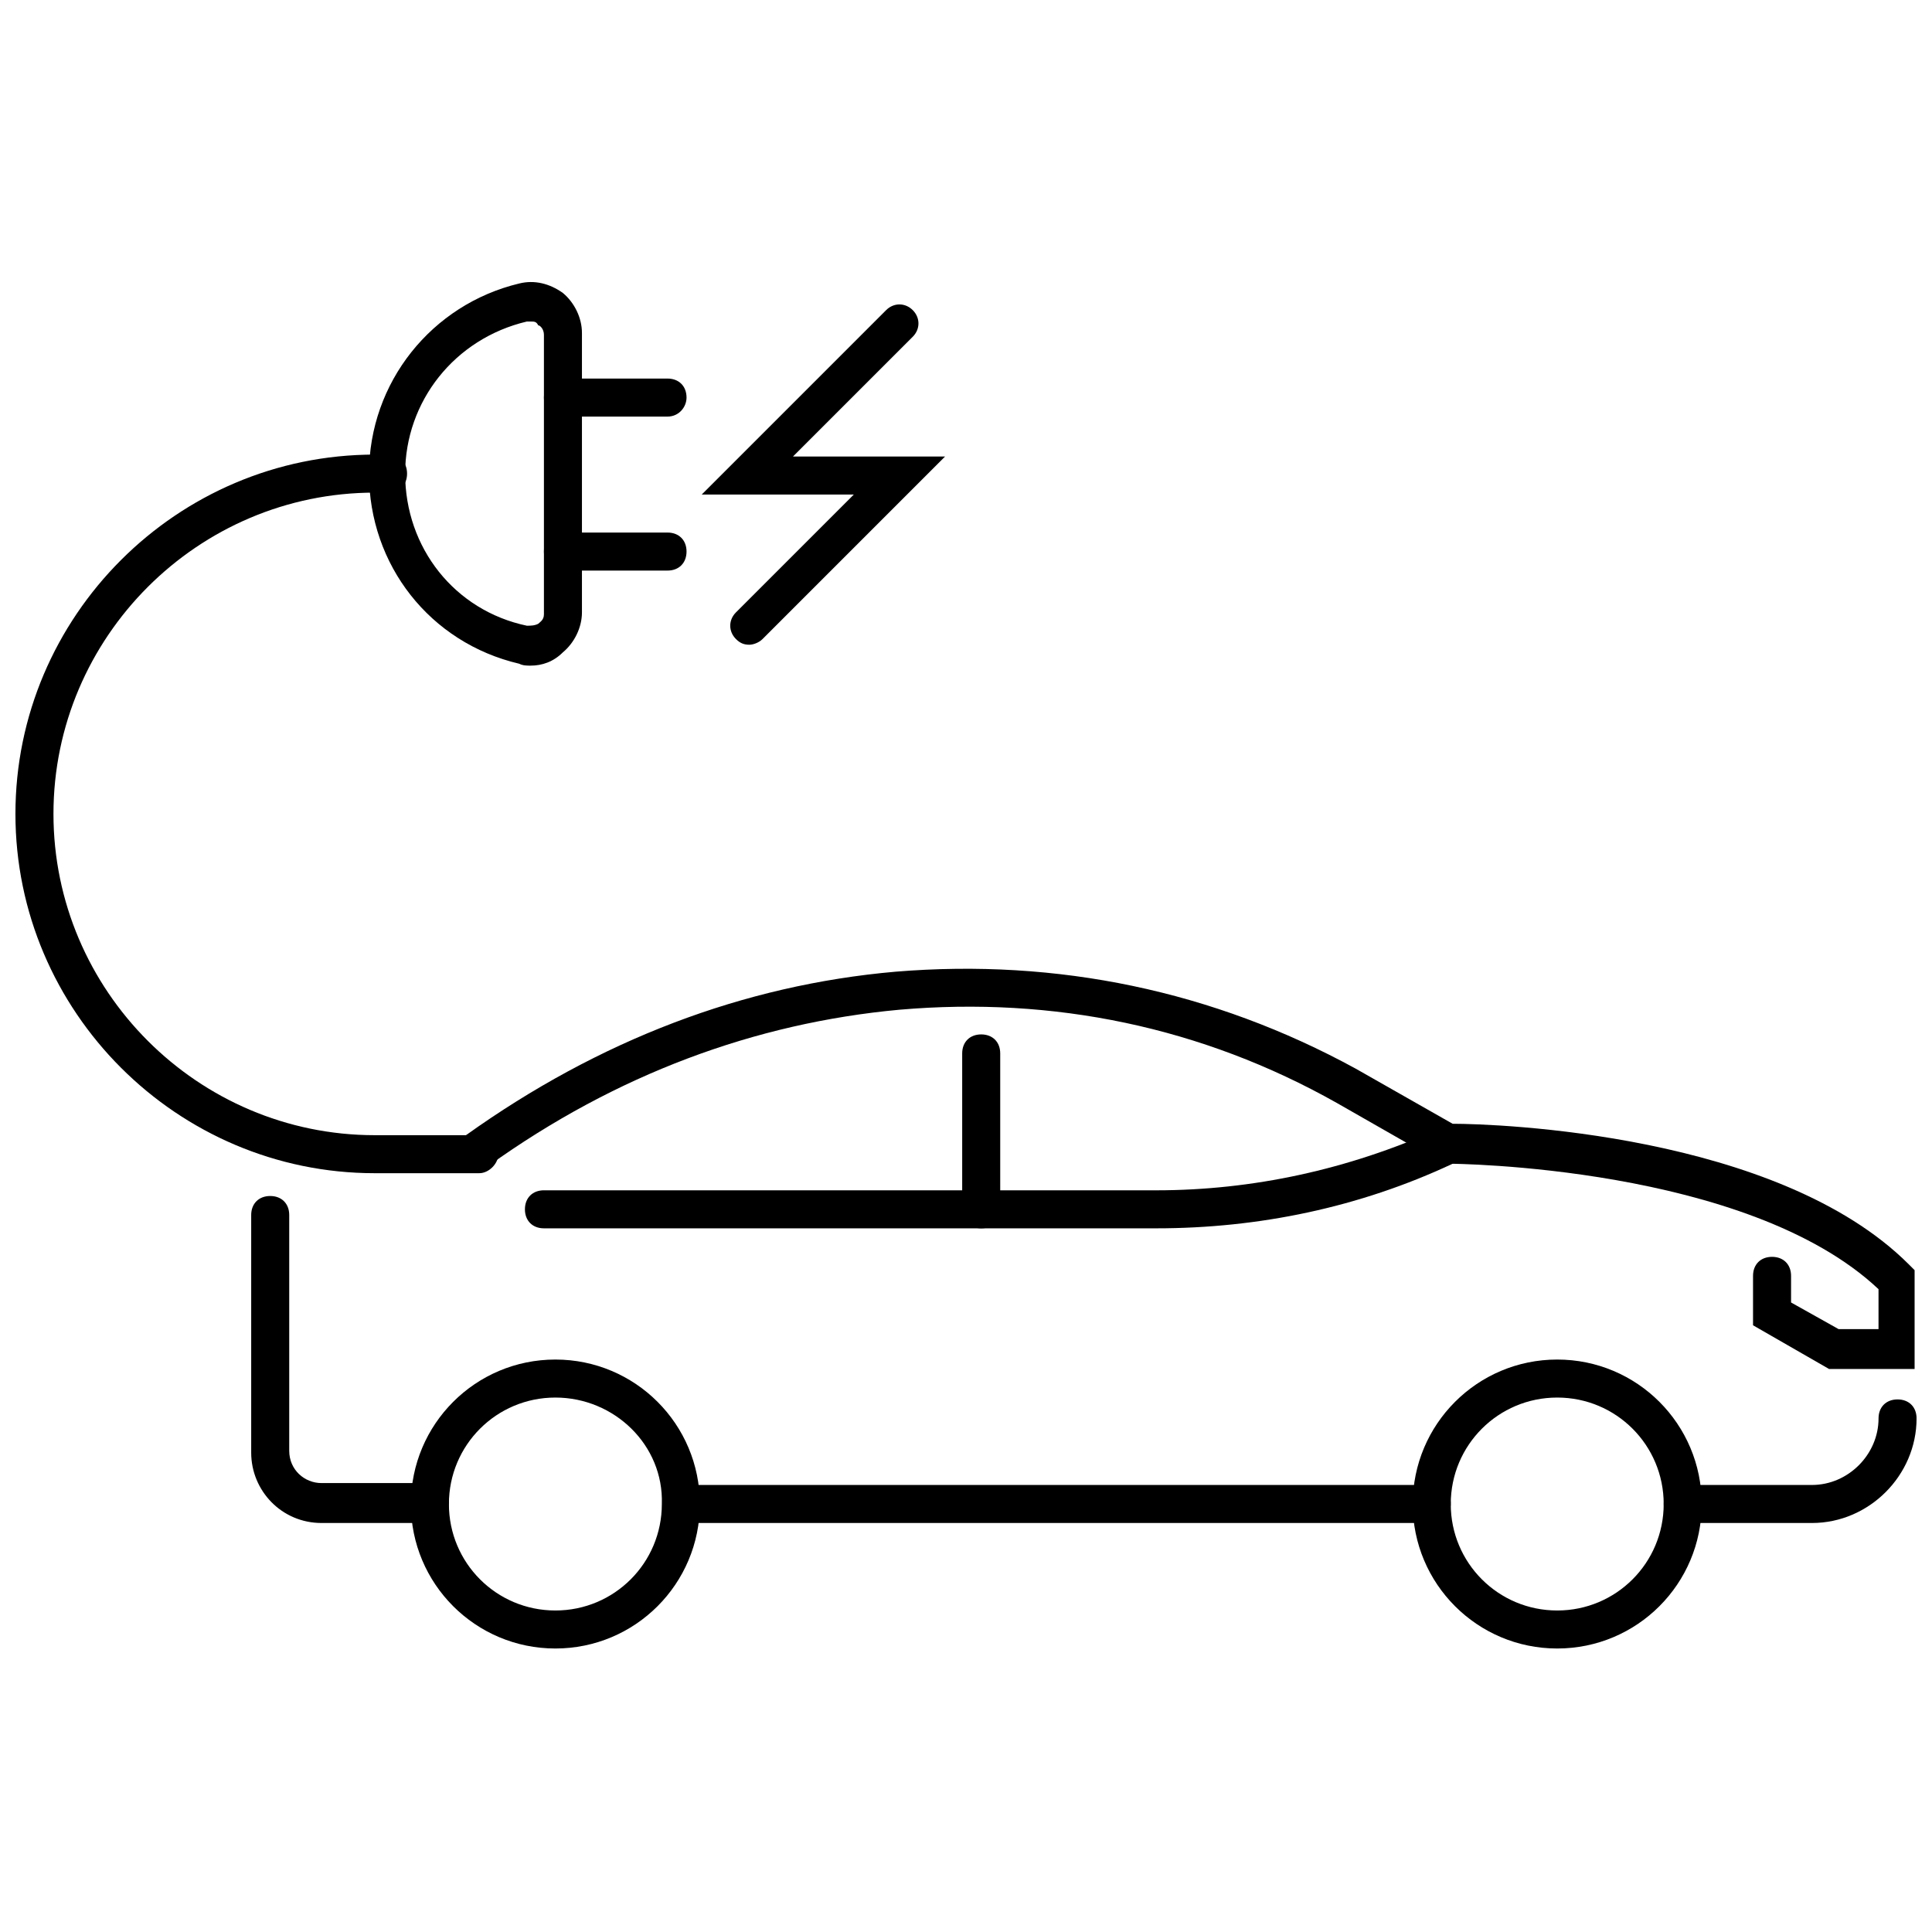
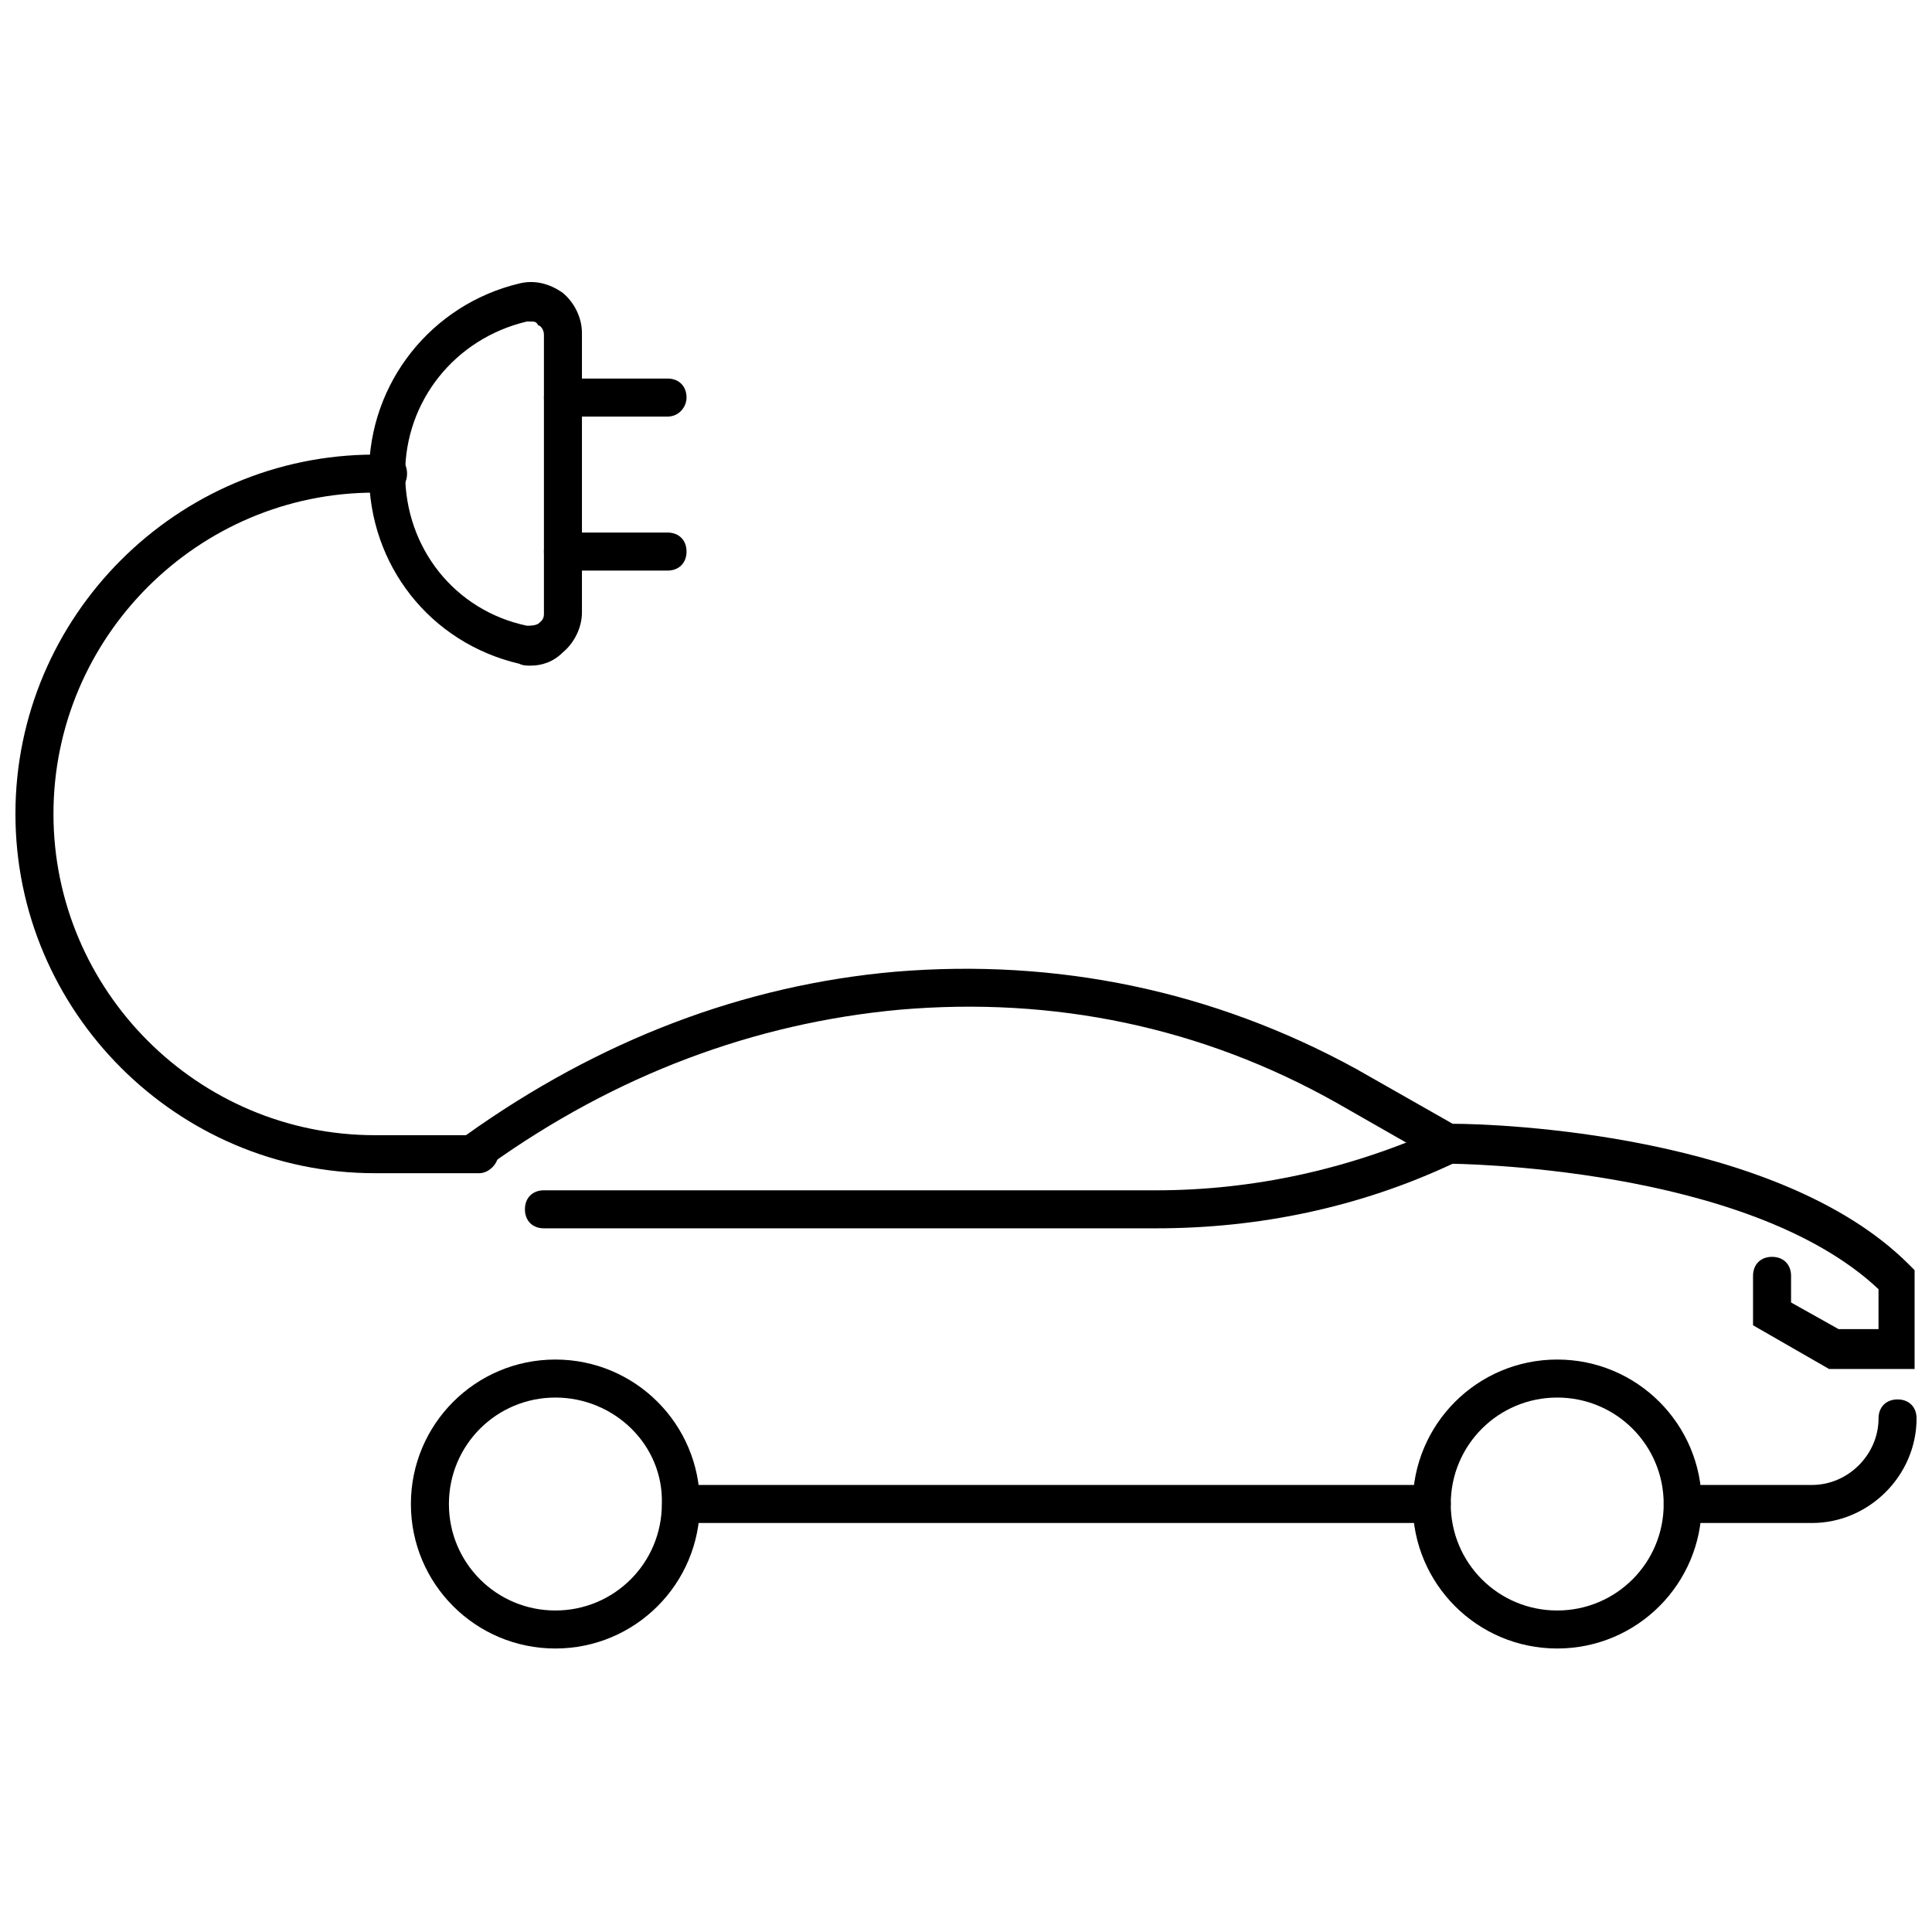
<svg xmlns="http://www.w3.org/2000/svg" width="800px" height="800px" version="1.1" viewBox="144 144 512 512">
  <defs>
    <clipPath id="c">
      <path d="m584 514h67.902v34h-67.902z" />
    </clipPath>
    <clipPath id="b">
      <path d="m265 400h386.9v107h-386.9z" />
    </clipPath>
    <clipPath id="a">
      <path d="m148.09 264h128.91v191h-128.91z" />
    </clipPath>
  </defs>
  <path d="m291.18 580.87c-21.16 0-38.289-17.129-38.289-38.289s17.129-38.289 38.289-38.289c21.16 0 38.289 17.129 38.289 38.289s-17.129 38.289-38.289 38.289zm0-66.504c-15.617 0-28.215 12.594-28.215 28.215 0 15.617 12.594 28.215 28.215 28.215 15.617 0 28.215-12.594 28.215-28.215 0.504-15.621-12.598-28.215-28.215-28.215z" />
-   <path d="m556.68 580.87c-21.16 0-38.289-17.129-38.289-38.289s17.129-38.289 38.289-38.289 38.289 17.129 38.289 38.289-17.129 38.289-38.289 38.289zm0-66.504c-15.617 0-28.215 12.594-28.215 28.215 0 15.617 12.594 28.215 28.215 28.215 15.617 0 28.215-12.594 28.215-28.215s-12.598-28.215-28.215-28.215z" />
+   <path d="m556.68 580.87c-21.16 0-38.289-17.129-38.289-38.289s17.129-38.289 38.289-38.289 38.289 17.129 38.289 38.289-17.129 38.289-38.289 38.289zm0-66.504c-15.617 0-28.215 12.594-28.215 28.215 0 15.617 12.594 28.215 28.215 28.215 15.617 0 28.215-12.594 28.215-28.215s-12.598-28.215-28.215-28.215" />
  <path d="m450.38 469.52h-162.23c-3.023 0-5.039-2.016-5.039-5.039s2.016-5.039 5.039-5.039l162.23 0.004c25.695 0 50.883-5.543 74.562-16.121l1.008-0.504c2.519-1.008 5.543 0 6.551 2.519s0 5.543-2.519 6.551l-1.008 0.504c-24.688 11.582-51.387 17.125-78.594 17.125z" />
-   <path d="m404.03 469.52c-3.023 0-5.039-2.016-5.039-5.039v-41.312c0-3.023 2.016-5.039 5.039-5.039 3.023 0 5.039 2.016 5.039 5.039v41.312c0 3.023-2.016 5.039-5.039 5.039z" />
  <g clip-path="url(#c)">
    <path d="m624.2 547.61h-34.258c-3.023 0-5.039-2.016-5.039-5.039 0-3.023 2.016-5.039 5.039-5.039h34.258c9.574 0 17.633-8.062 17.633-17.633 0-3.023 2.016-5.039 5.039-5.039 3.023 0 5.039 2.016 5.039 5.039-0.004 15.117-12.598 27.711-27.711 27.711z" />
  </g>
  <g clip-path="url(#b)">
    <path d="m651.9 506.8h-23.176l-20.152-11.586v-13.098c0-3.023 2.016-5.039 5.039-5.039 3.023 0 5.039 2.016 5.039 5.039v7.055l12.594 7.055 10.582-0.004v-10.578c-34.762-32.746-112.85-33.25-113.86-33.25h-1.512l-28.215-16.121c-35.77-20.152-75.066-28.215-115.88-24.688-38.289 3.527-75.066 17.129-108.82 41.312-2.016 1.512-5.543 1.008-7.055-1.008s-1.008-5.543 1.008-7.055c35.266-25.191 73.555-39.801 113.86-43.328 42.824-3.527 84.137 5.039 121.92 25.695l25.695 14.609c11.586 0 86.152 2.519 120.91 37.281l1.512 1.512v26.195z" />
  </g>
-   <path d="m257.93 547.61h-28.719c-10.578 0-18.641-8.566-18.641-18.641v-62.977c0-3.023 2.016-5.039 5.039-5.039 3.023 0 5.039 2.016 5.039 5.039v62.473c0 5.039 4.031 8.566 8.566 8.566h28.719c3.023 0 5.039 2.016 5.039 5.039-0.008 3.019-2.023 5.539-5.043 5.539z" />
  <path d="m523.43 547.61h-198.5c-3.023 0-5.039-2.016-5.039-5.039 0-3.023 2.016-5.039 5.039-5.039h198.5c3.023 0 5.039 2.016 5.039 5.039 0 2.519-2.519 5.039-5.035 5.039z" />
  <path d="m284.62 320.4c-1.008 0-2.016 0-3.023-0.504-23.68-5.543-39.801-26.199-39.801-50.383 0-24.184 16.625-44.84 39.801-50.383 4.031-1.008 8.062 0 11.586 2.519 3.023 2.519 5.039 6.551 5.039 10.578v74.059c0 4.031-2.016 8.062-5.039 10.578-2.516 2.527-5.539 3.535-8.562 3.535zm0-91.191h-1.008c-19.145 4.535-32.242 21.16-32.242 40.305 0 19.648 13.098 36.273 32.242 40.305 1.008 0 2.016 0 3.023-0.504 0.504-0.504 1.512-1.008 1.512-2.519v-74.059c0-1.512-1.008-2.519-1.512-2.519-0.504-1.008-1.008-1.008-2.016-1.008z" />
  <path d="m320.9 295.21h-27.711c-3.023 0-5.039-2.016-5.039-5.039 0-3.023 2.016-5.039 5.039-5.039h27.711c3.023 0 5.039 2.016 5.039 5.039-0.004 3.023-2.019 5.039-5.039 5.039z" />
  <path d="m320.9 254.4h-27.711c-3.023 0-5.039-2.016-5.039-5.039s2.016-5.039 5.039-5.039h27.711c3.023 0 5.039 2.016 5.039 5.039-0.004 2.519-2.019 5.039-5.039 5.039z" />
  <g clip-path="url(#a)">
    <path d="m271.02 454.91h-27.711c-52.395 0-95.219-42.824-95.219-95.219 0-52.395 42.824-95.219 95.219-95.219h3.527c3.023 0 5.039 2.016 5.039 5.039s-2.016 5.039-5.039 5.039h-3.527c-46.852-0.004-85.141 38.285-85.141 85.141 0 46.855 38.289 85.145 85.145 85.145h27.711c3.023 0 5.039 2.016 5.039 5.039-0.004 2.516-2.523 5.035-5.043 5.035z" />
  </g>
-   <path d="m342.56 314.86c-1.512 0-2.519-0.504-3.527-1.512-2.016-2.016-2.016-5.039 0-7.055l31.234-31.234h-40.305l48.871-48.871c2.016-2.016 5.039-2.016 7.055 0s2.016 5.039 0 7.055l-31.738 31.738h40.305l-48.367 48.367c-1.008 1.008-2.519 1.512-3.527 1.512z" />
</svg>